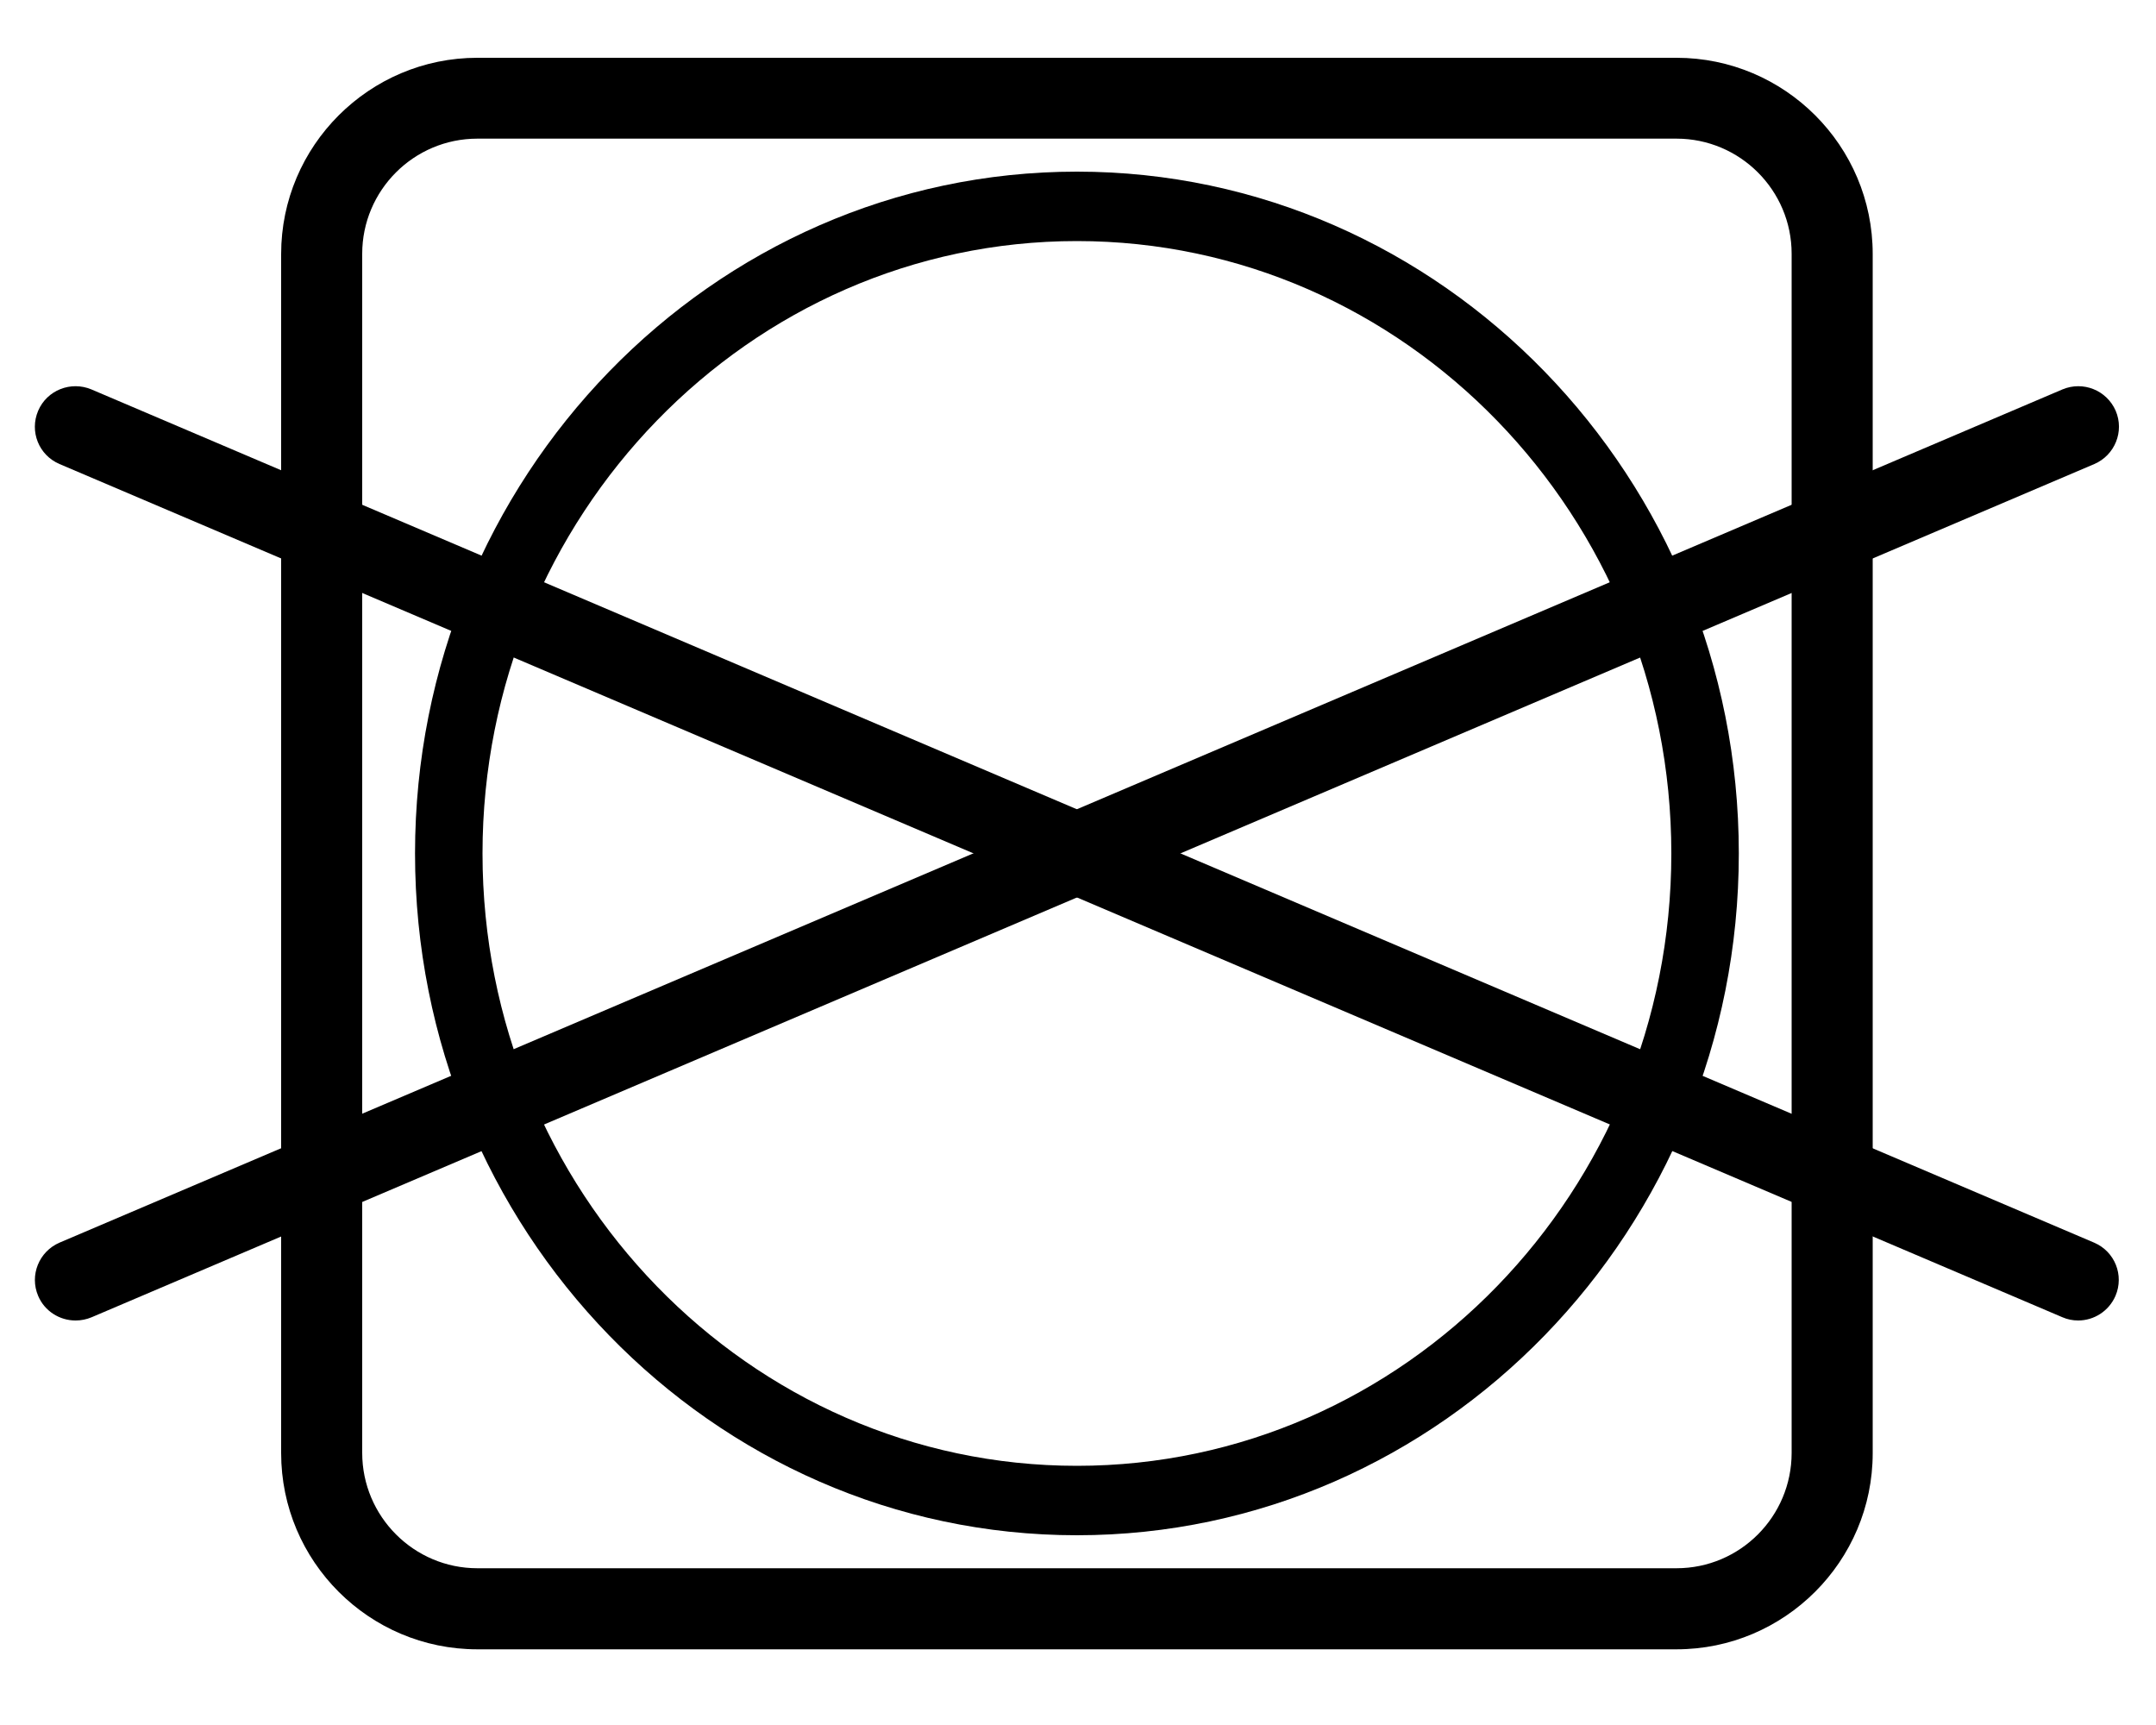
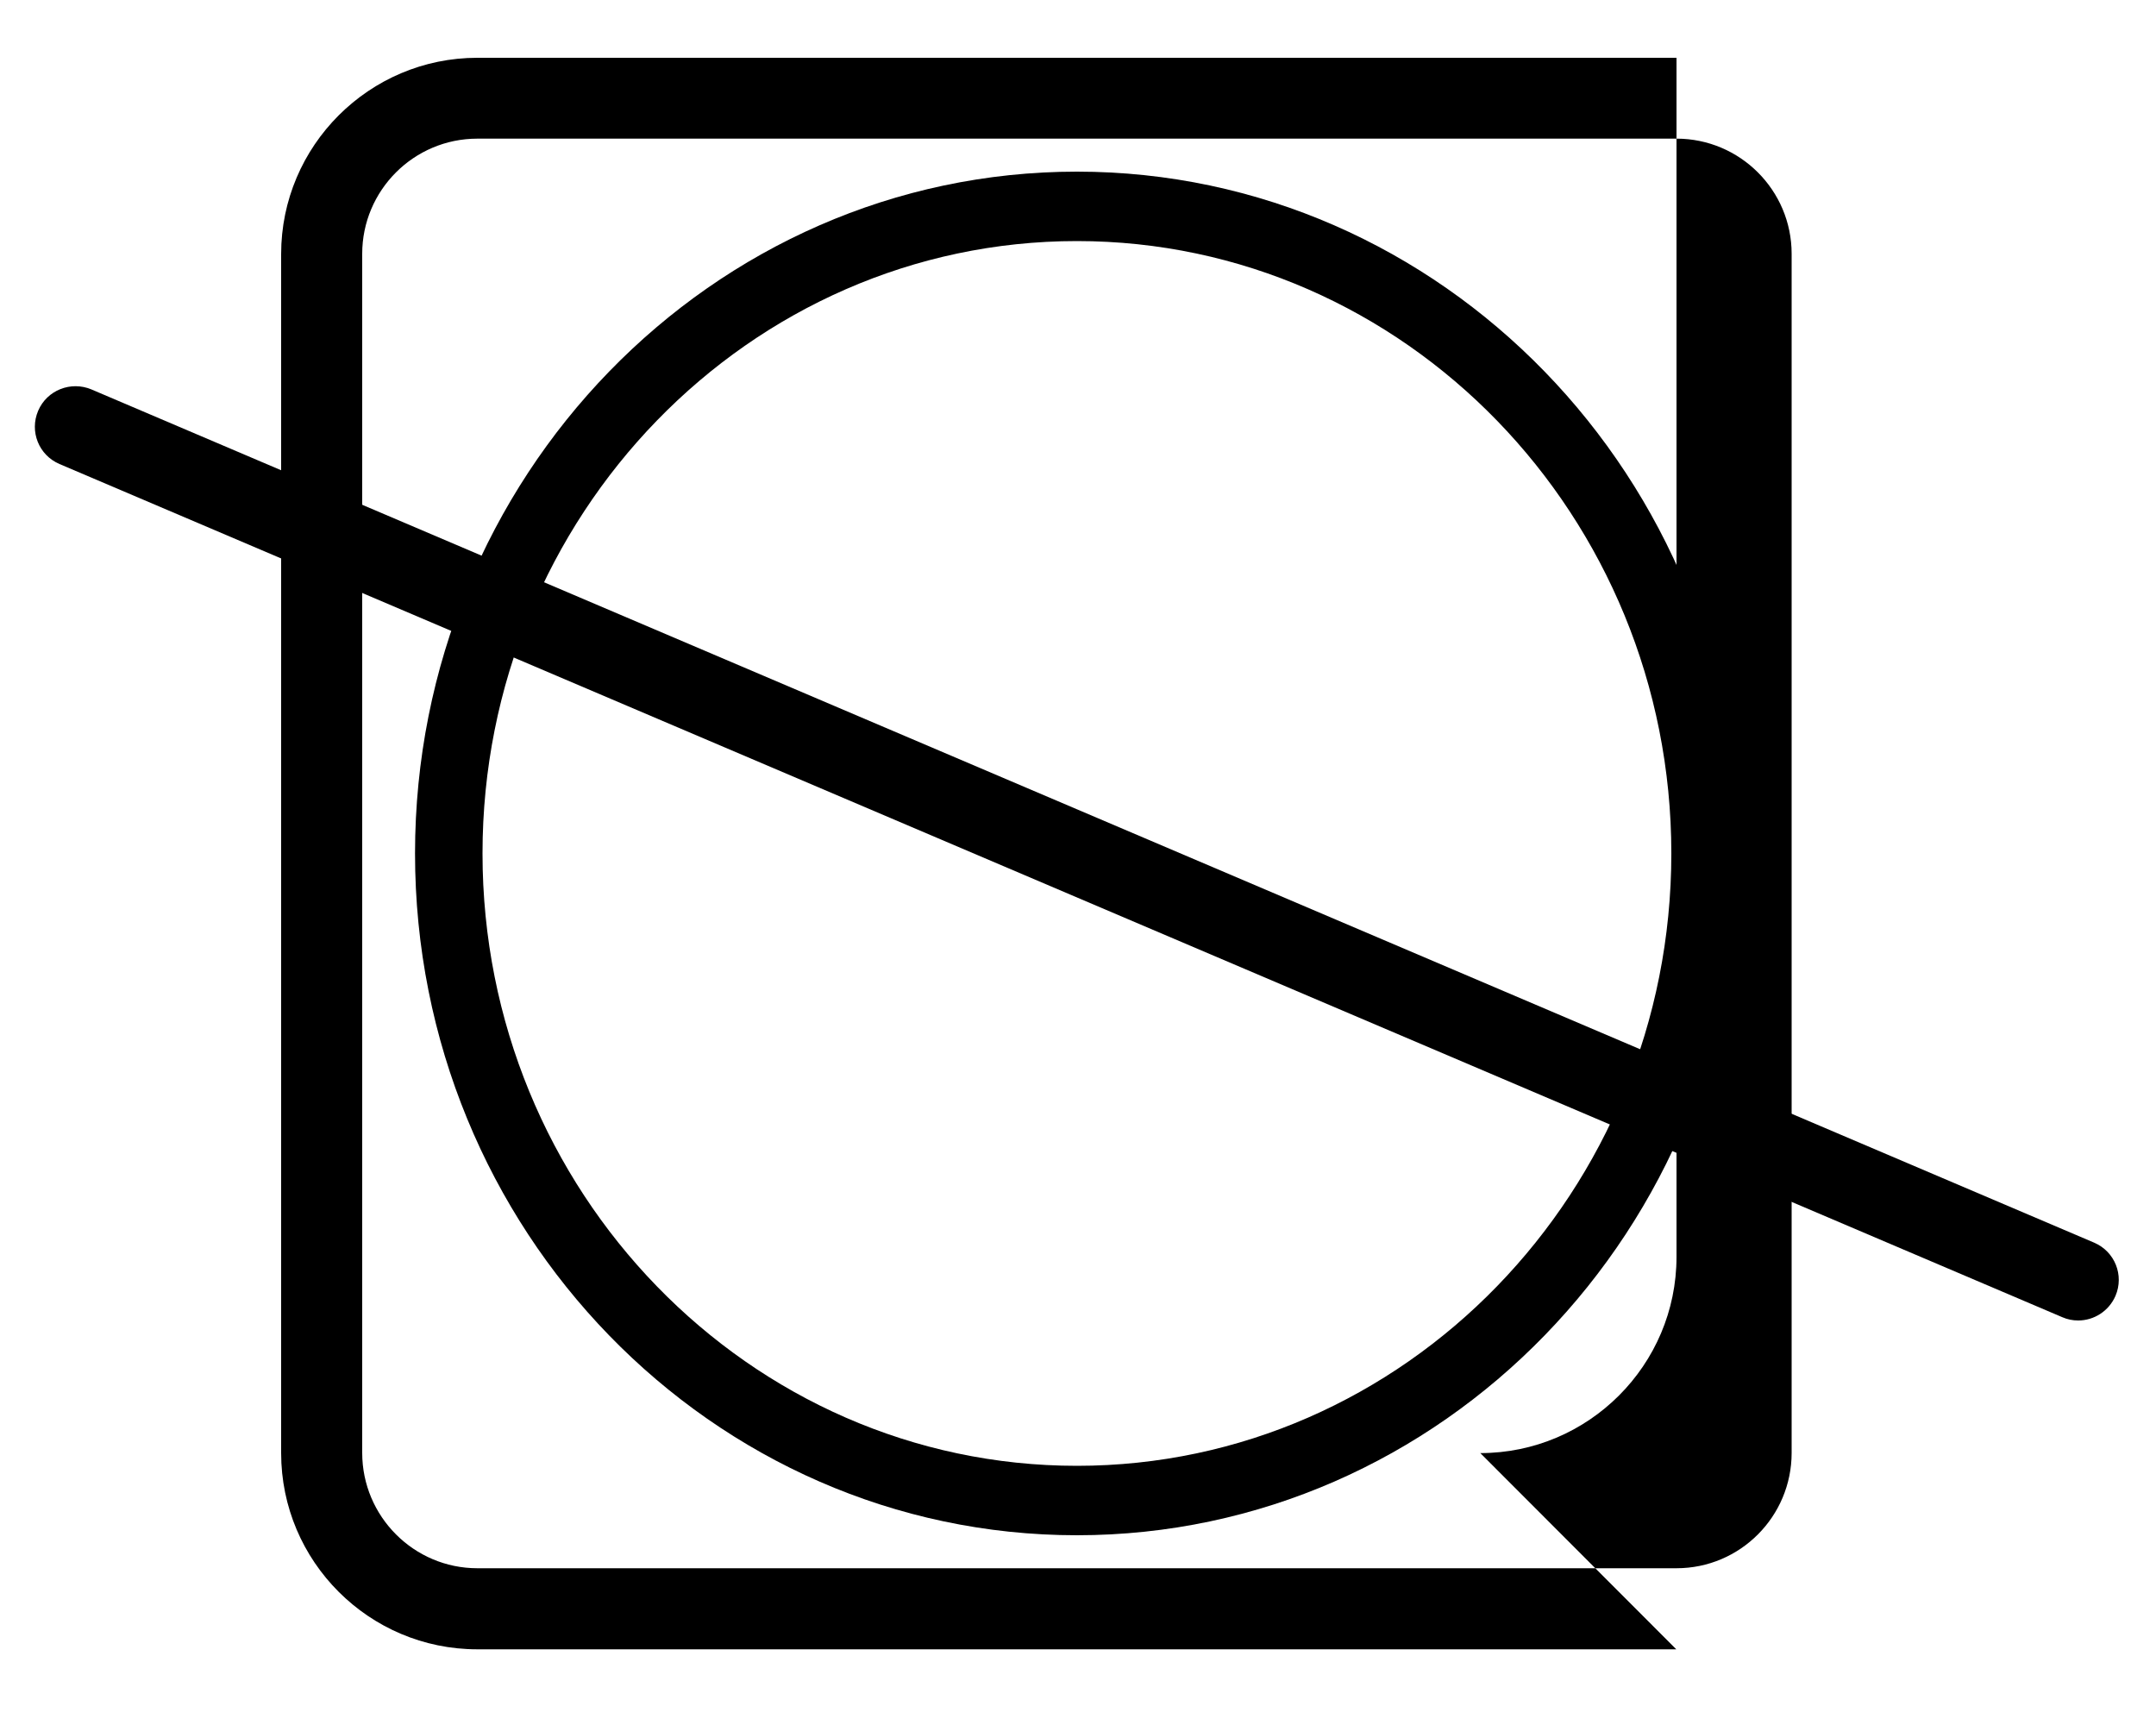
<svg xmlns="http://www.w3.org/2000/svg" xmlns:ns1="http://www.inkscape.org/namespaces/inkscape" xmlns:ns2="http://sodipodi.sourceforge.net/DTD/sodipodi-0.dtd" width="10mm" height="8mm" viewBox="0 0 10 8" version="1.1" id="svg1" ns1:version="1.4.2 (f4327f4, 2025-05-13)" ns2:docname="icon-no-dryer.svg">
  <ns2:namedview id="namedview1" pagecolor="#ffffff" bordercolor="#666666" borderopacity="1.0" ns1:showpageshadow="2" ns1:pageopacity="0.0" ns1:pagecheckerboard="0" ns1:deskcolor="#d1d1d1" ns1:document-units="mm" ns1:zoom="11.502694" ns1:cx="45.598015" ns1:cy="26.993677" ns1:window-width="1920" ns1:window-height="1009" ns1:window-x="3832" ns1:window-y="487" ns1:window-maximized="1" ns1:current-layer="layer1" />
  <defs id="defs1" />
  <g ns1:label="Layer 1" ns1:groupmode="layer" id="layer1">
-     <path id="path1049" d="m 2.214,0.643 c -0.295,0 -0.534,0.24 -0.534,0.534 v 5.561 c 0,0.295 0.24,0.535 0.534,0.535 h 5.562 c 0.295,0 0.534,-0.24 0.534,-0.535 v -5.561 c 0,-0.295 -0.24,-0.534 -0.534,-0.534 z M 7.775,7.649 H 2.214 c -0.502,0 -0.91,-0.408 -0.91,-0.91 v -5.561 c 0,-0.502 0.409,-0.91 0.91,-0.91 h 5.562 c 0.502,0 0.91,0.408 0.91,0.91 v 5.561 c 0,0.502 -0.409,0.91 -0.91,0.91" style="fill:#000000;fill-opacity:1;fill-rule:nonzero;stroke:none;stroke-width:0.035" />
+     <path id="path1049" d="m 2.214,0.643 c -0.295,0 -0.534,0.24 -0.534,0.534 v 5.561 c 0,0.295 0.24,0.535 0.534,0.535 h 5.562 c 0.295,0 0.534,-0.24 0.534,-0.535 v -5.561 c 0,-0.295 -0.24,-0.534 -0.534,-0.534 z M 7.775,7.649 H 2.214 c -0.502,0 -0.91,-0.408 -0.91,-0.91 v -5.561 c 0,-0.502 0.409,-0.91 0.91,-0.91 h 5.562 v 5.561 c 0,0.502 -0.409,0.91 -0.91,0.91" style="fill:#000000;fill-opacity:1;fill-rule:nonzero;stroke:none;stroke-width:0.035" />
    <path id="path1050" d="m 4.995,1.118 c -1.52,0 -2.757,1.274 -2.757,2.84 0,1.566 1.237,2.84 2.757,2.84 1.52,0 2.757,-1.274 2.757,-2.84 0,-1.566 -1.237,-2.84 -2.757,-2.84 z m 0,6.002 c -1.693,0 -3.07,-1.418 -3.07,-3.162 0,-1.743 1.377,-3.162 3.07,-3.162 1.692,0 3.07,1.419 3.07,3.162 0,1.743 -1.377,3.162 -3.07,3.162" style="fill:#000000;fill-opacity:1;fill-rule:nonzero;stroke:none;stroke-width:0.03" />
    <path id="path1051" d="m 9.639,6.124 c -0.025,0 -0.05,-0.005 -0.073,-0.015 L 0.276,2.152 c -0.096,-0.041 -0.14,-0.151 -0.099,-0.247 0.041,-0.096 0.152,-0.139 0.247,-0.099 l 9.289,3.957 c 0.096,0.041 0.14,0.151 0.099,0.247 -0.031,0.071 -0.1,0.114 -0.173,0.114" style="fill:#000000;fill-opacity:1;fill-rule:nonzero;stroke:none;stroke-width:0.035" />
-     <path id="path1052" d="m 0.35,6.124 c -0.073,0 -0.143,-0.043 -0.173,-0.114 -0.041,-0.096 0.004,-0.206 0.099,-0.247 L 9.566,1.806 c 0.095,-0.04 0.205,0.003 0.247,0.099 0.041,0.096 -0.004,0.206 -0.099,0.247 l -9.289,3.957 c -0.024,0.01 -0.049,0.015 -0.074,0.015" style="fill:#000000;fill-opacity:1;fill-rule:nonzero;stroke:none;stroke-width:0.035" />
  </g>
</svg>